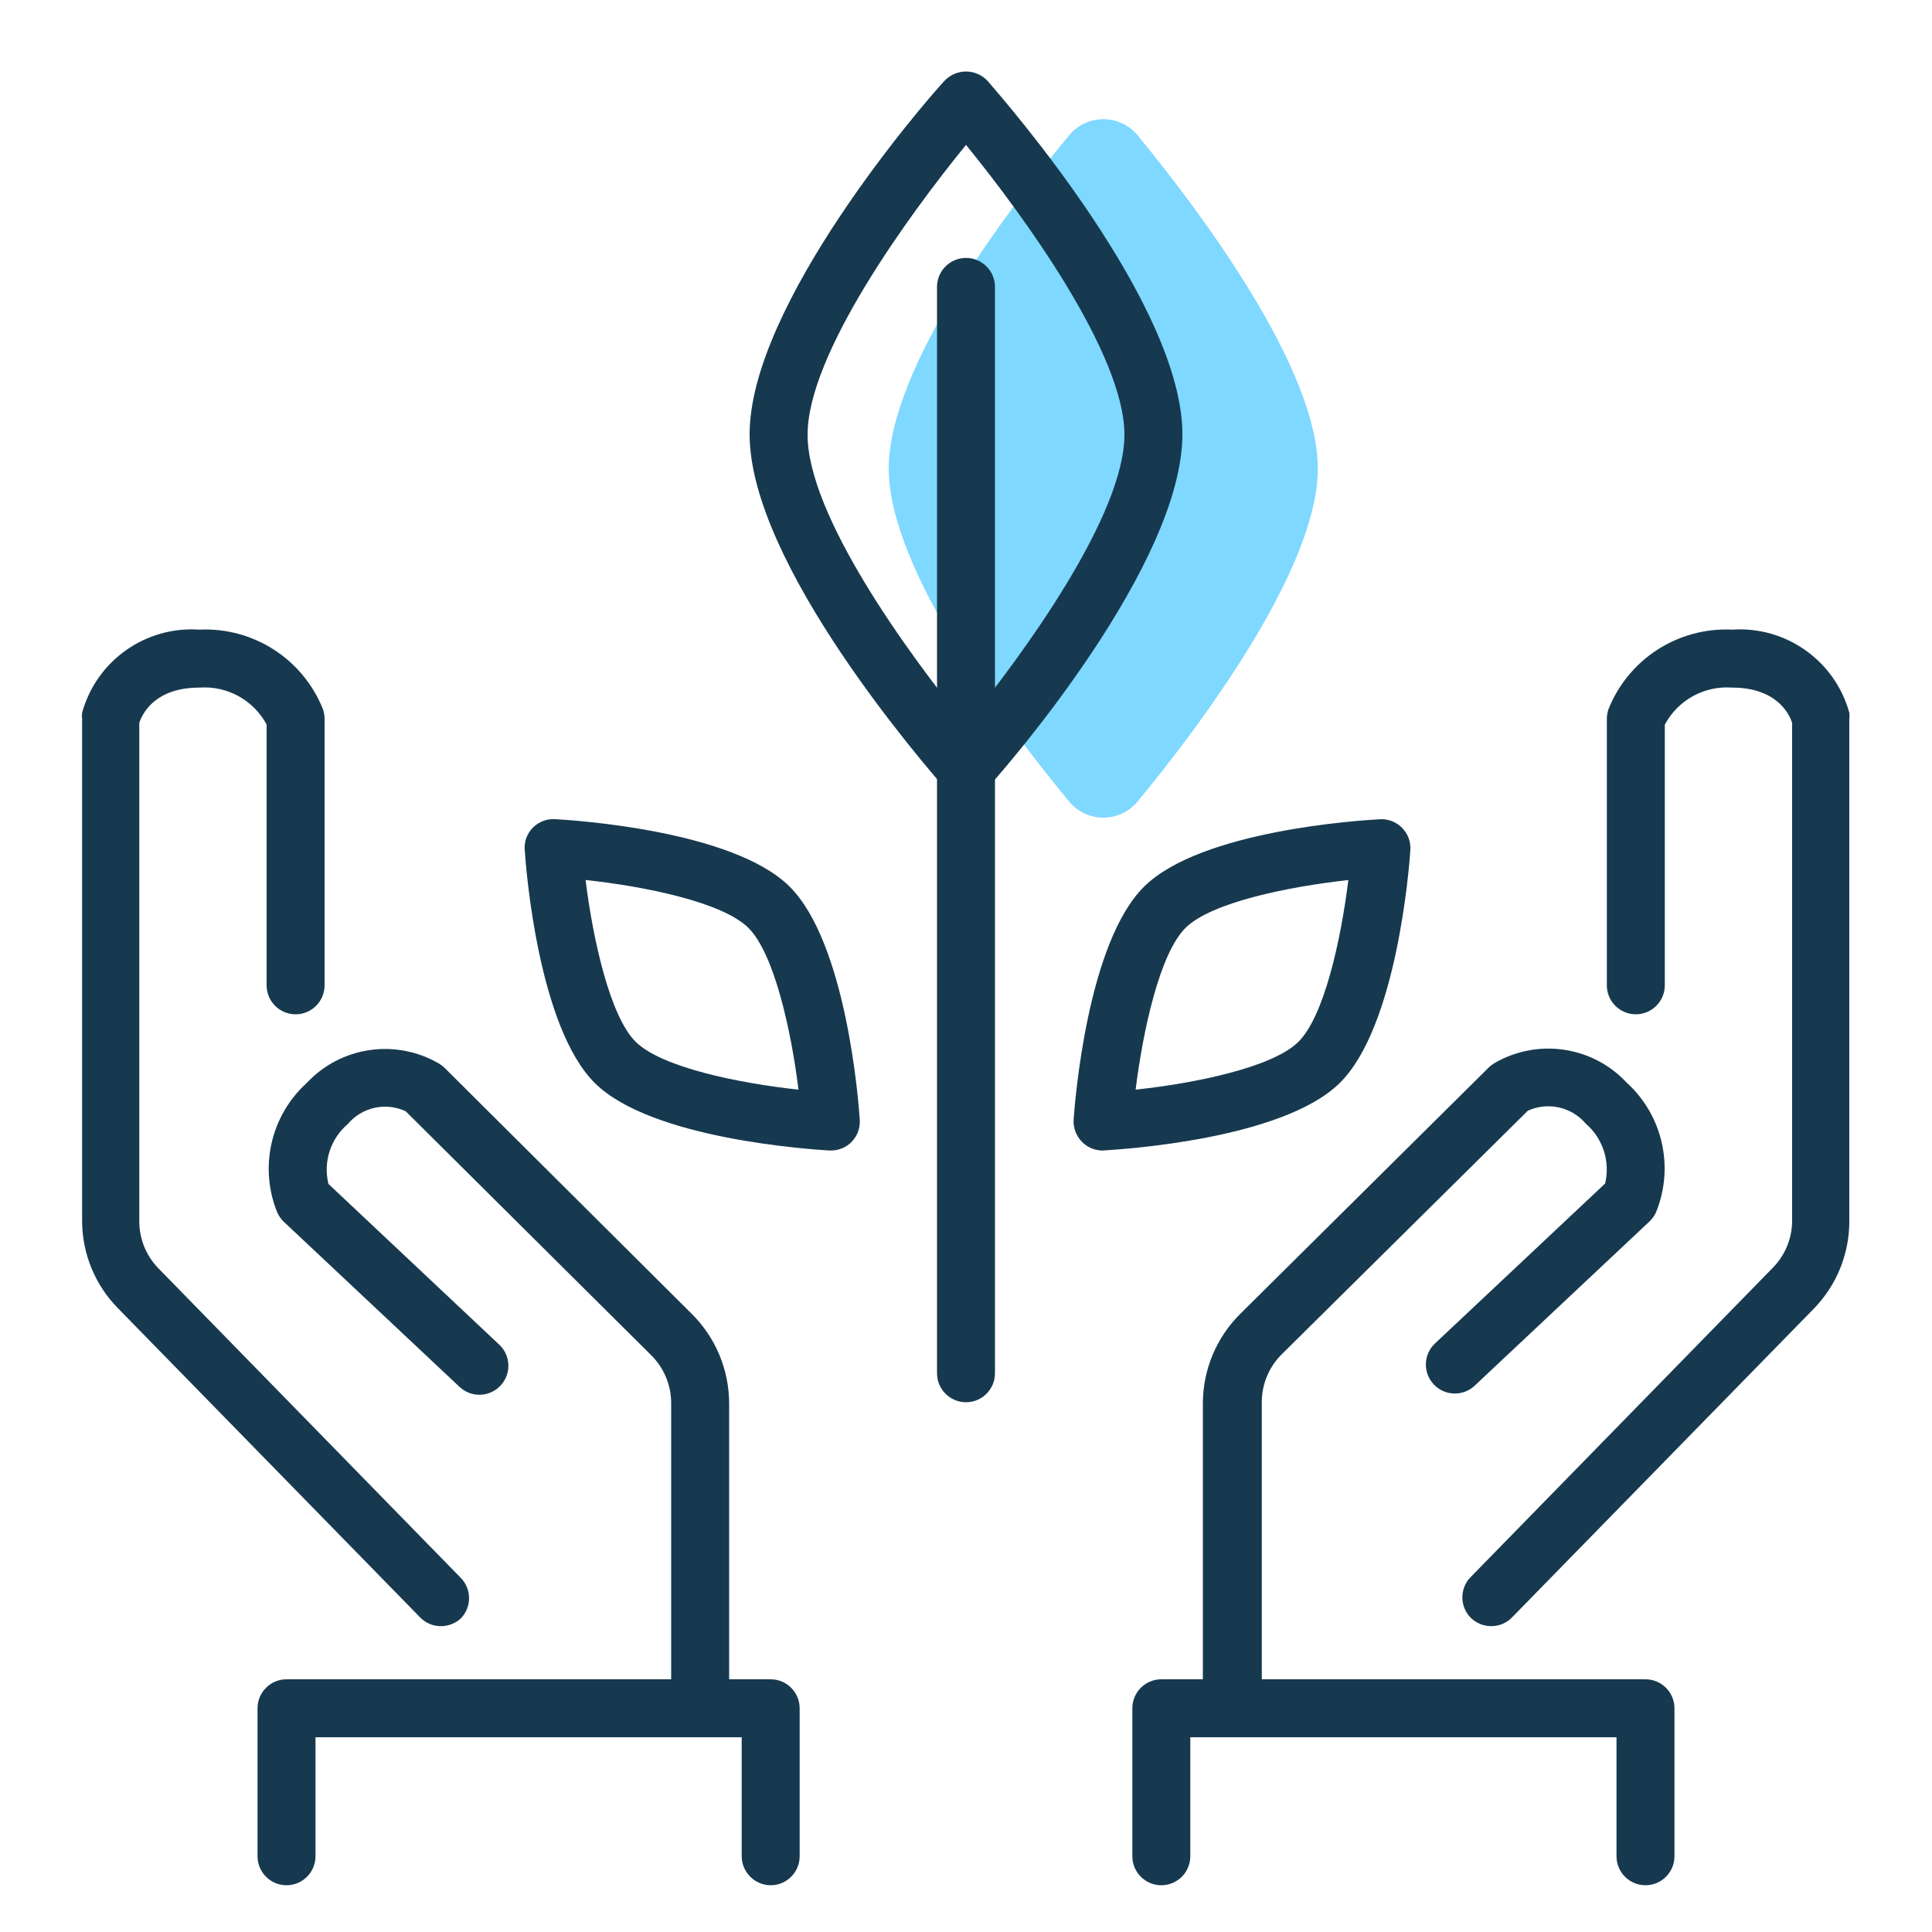
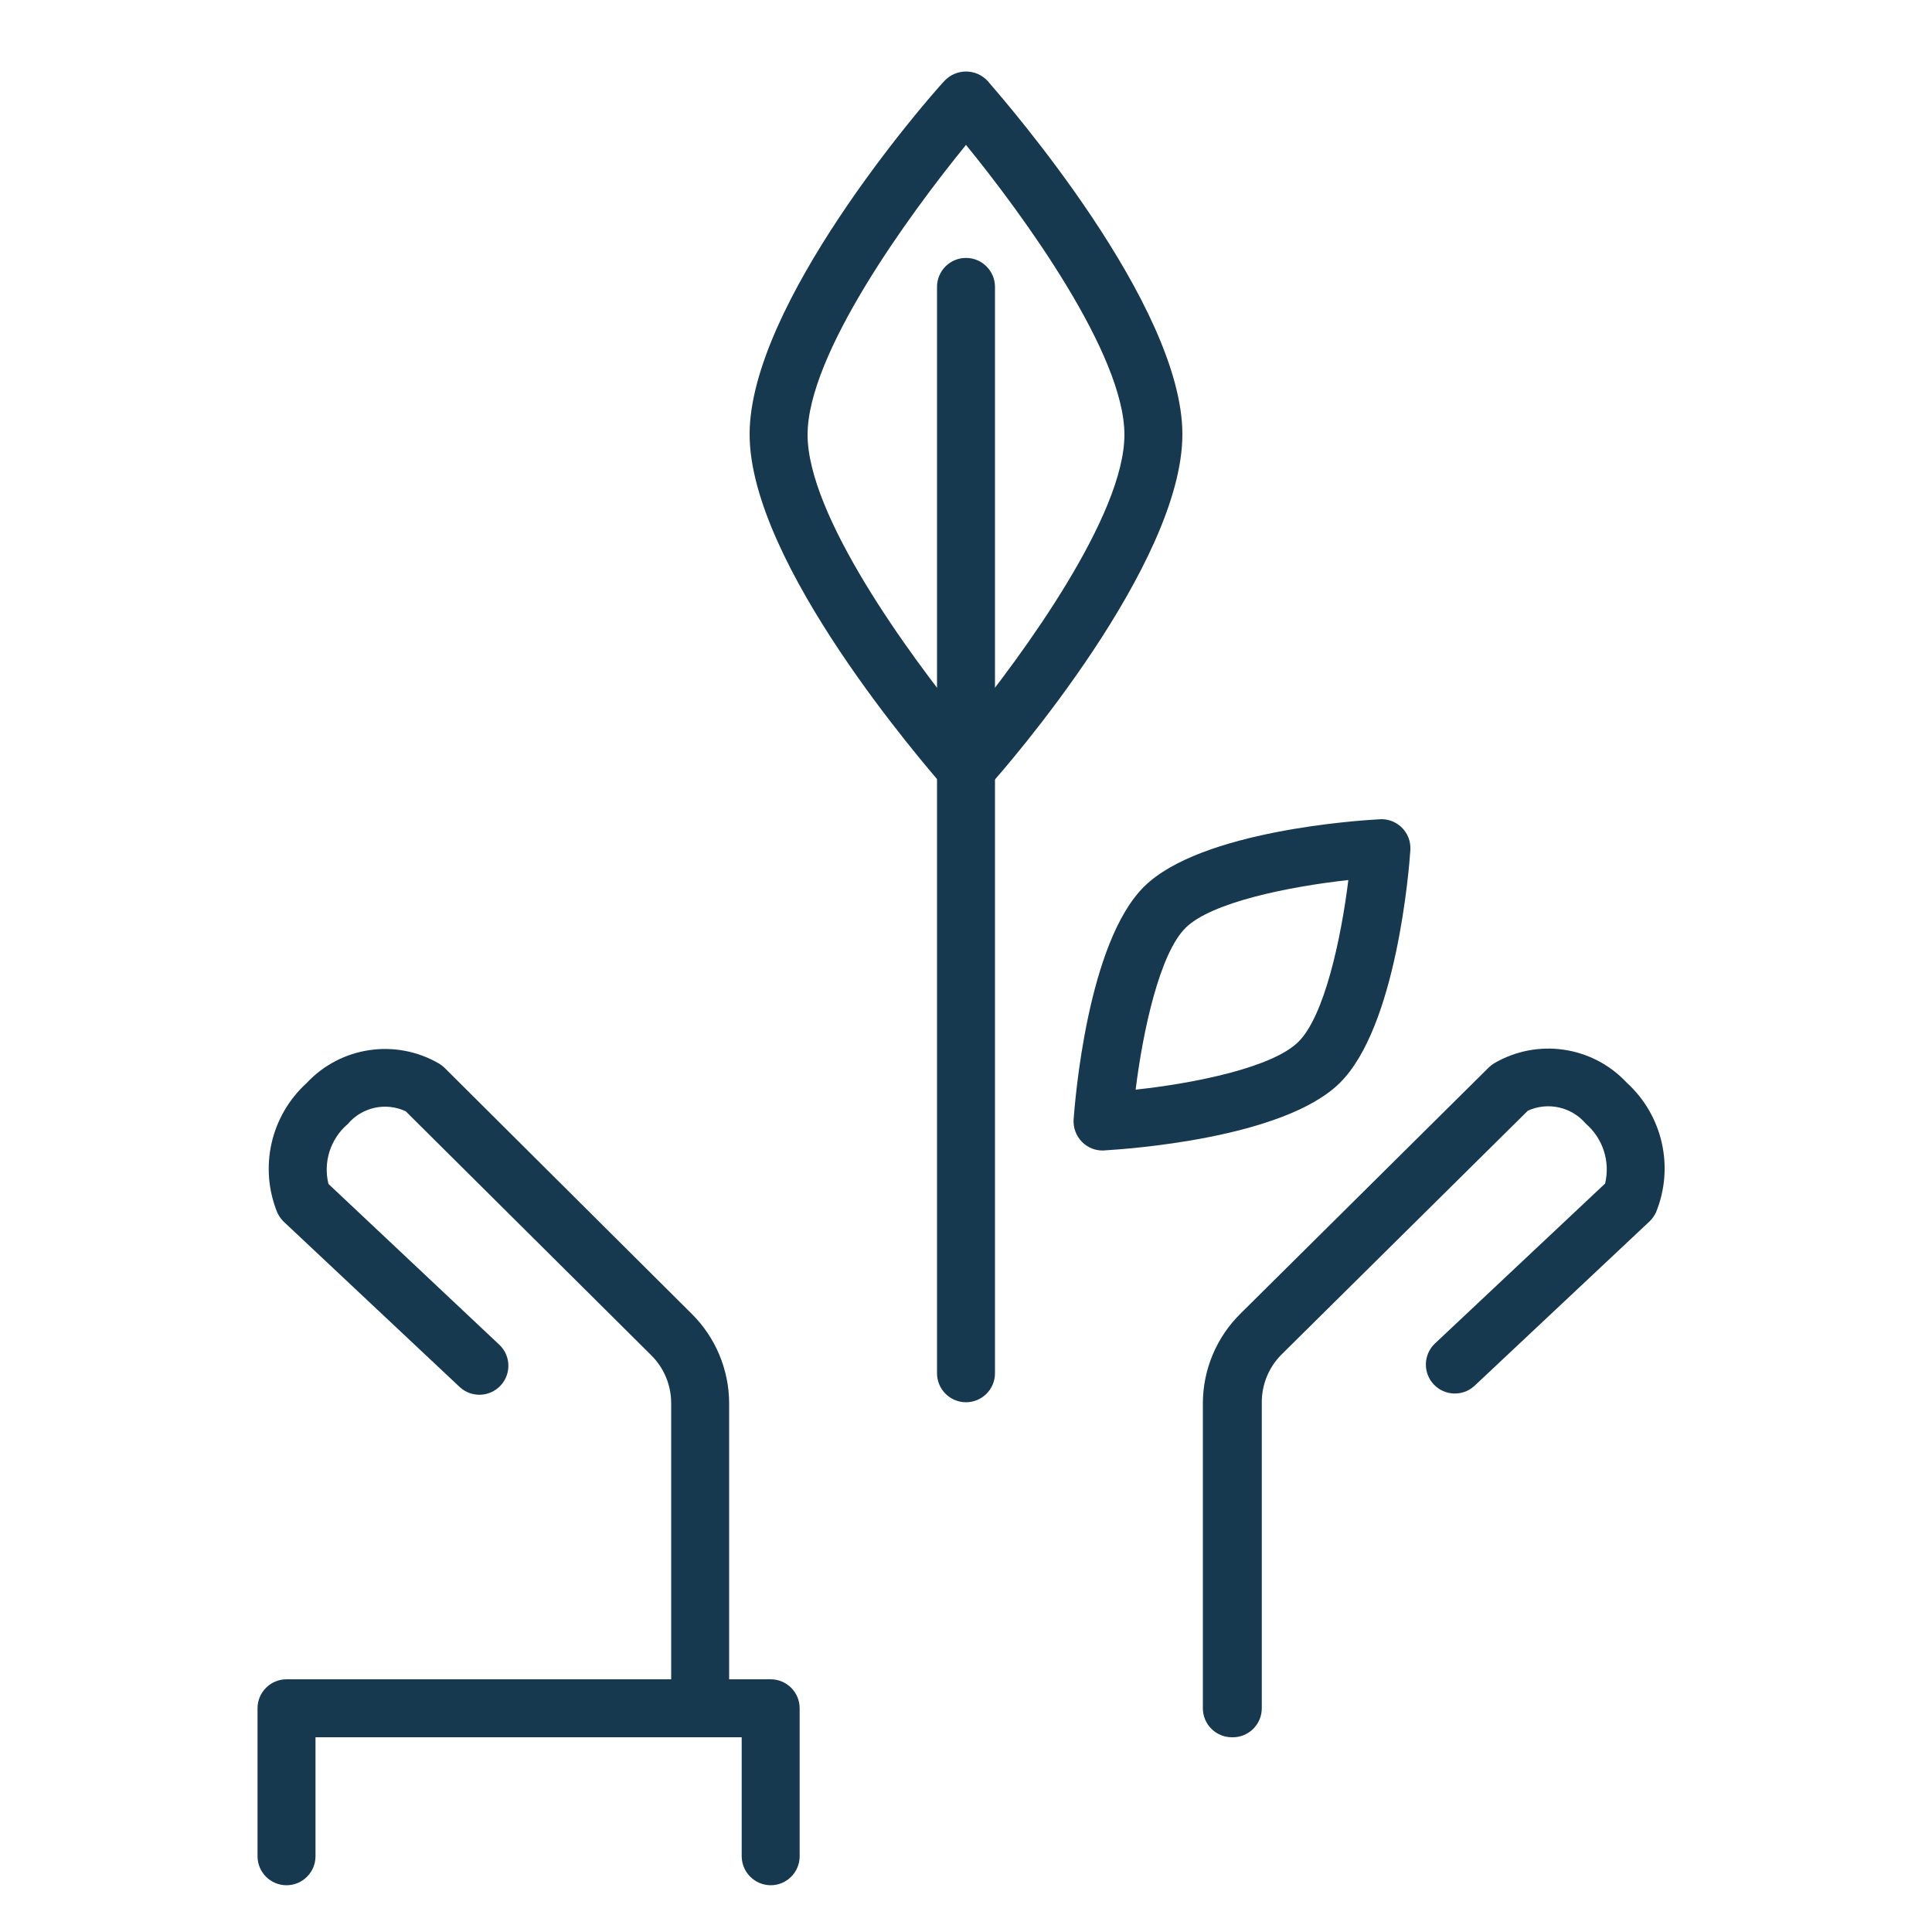
<svg xmlns="http://www.w3.org/2000/svg" width="100px" height="100px" viewBox="0 0 100 100" version="1.1">
  <title>Services/Ivestment Management</title>
  <g id="Services/Ivestment-Management" stroke="none" stroke-width="1" fill="none" fill-rule="evenodd">
    <g id="Ivestment-Management" transform="translate(4, 3)" fill-rule="nonzero">
-       <path d="M54.88,4 C54.443,3.473 53.794,3.169 53.11,3.169 C52.426,3.169 51.777,3.473 51.34,4 C48.2,7.8 42,16 42,21.25 C42,26.5 48.2,34.7 51.34,38.49 C51.777,39.017 52.426,39.321 53.11,39.321 C53.794,39.321 54.443,39.017 54.88,38.49 C58.01,34.7 64.21,26.49 64.21,21.25 C64.21,16.01 58,7.8 54.88,4 Z" id="Path" fill="#7FD8FF" />
      <path d="M35.89,94.58 C35.064,94.575 34.395,93.906 34.39,93.08 L34.39,86.92 L12.33,86.92 L12.33,93.08 C12.33,93.908 11.658,94.58 10.83,94.58 C10.002,94.58 9.33,93.908 9.33,93.08 L9.33,85.42 C9.33,84.592 10.002,83.92 10.83,83.92 L35.89,83.92 C36.718,83.92 37.39,84.592 37.39,85.42 L37.39,93.08 C37.39,93.908 36.718,94.58 35.89,94.58 L35.89,94.58 Z" id="Path" fill="#16394F" />
      <path d="M32.24,86.92 C31.412,86.92 30.74,86.248 30.74,85.42 L30.74,69.63 C30.741,68.689 30.363,67.788 29.69,67.13 L17,54.52 C15.966,54.035 14.735,54.306 14,55.18 C13.107,55.941 12.72,57.141 13,58.28 L21.82,66.58 C22.223,66.945 22.397,67.499 22.275,68.029 C22.153,68.558 21.754,68.98 21.232,69.132 C20.71,69.284 20.147,69.141 19.76,68.76 L10.68,60.23 C10.548,60.1 10.44,59.947 10.36,59.78 C9.4,57.445 10.003,54.759 11.87,53.06 C13.643,51.159 16.498,50.743 18.74,52.06 C18.833,52.119 18.92,52.186 19,52.26 L31.8,65 C33.037,66.224 33.735,67.89 33.74,69.63 L33.74,85.42 C33.74,86.248 33.068,86.92 32.24,86.92 Z" id="Path" fill="#16394F" />
-       <path d="M18.82,81.17 C18.417,81.172 18.031,81.009 17.75,80.72 L2.11,64.72 C0.922,63.515 0.254,61.892 0.25,60.2 L0.25,34.2 C0.235,34.097 0.235,33.993 0.25,33.89 C0.994,31.196 3.532,29.399 6.32,29.59 C9.117,29.457 11.689,31.117 12.72,33.72 C12.771,33.875 12.798,34.037 12.8,34.2 L12.8,48 C12.8,48.828 12.128,49.5 11.3,49.5 C10.472,49.5 9.8,48.828 9.8,48 L9.8,34.5 C9.118,33.233 7.755,32.485 6.32,32.59 C4.04,32.59 3.38,33.91 3.21,34.41 L3.21,60.2 C3.205,61.12 3.565,62.004 4.21,62.66 L19.84,78.66 C20.425,79.246 20.425,80.194 19.84,80.78 C19.56,81.032 19.197,81.171 18.82,81.17 L18.82,81.17 Z" id="Path" fill="#16394F" />
-       <path d="M81.17,94.58 C80.342,94.58 79.67,93.908 79.67,93.08 L79.67,86.92 L57.61,86.92 L57.61,93.08 C57.61,93.908 56.938,94.58 56.11,94.58 C55.282,94.58 54.61,93.908 54.61,93.08 L54.61,85.42 C54.61,84.592 55.282,83.92 56.11,83.92 L81.17,83.92 C81.998,83.92 82.67,84.592 82.67,85.42 L82.67,93.08 C82.67,93.908 81.998,94.58 81.17,94.58 L81.17,94.58 Z" id="Path" fill="#16394F" />
      <path d="M59.76,86.92 C58.932,86.92 58.26,86.248 58.26,85.42 L58.26,69.63 C58.265,67.89 58.963,66.224 60.2,65 L73.07,52.24 C73.15,52.166 73.237,52.099 73.33,52.04 C75.572,50.723 78.427,51.139 80.2,53.04 C82.067,54.739 82.67,57.425 81.71,59.76 C81.63,59.927 81.522,60.08 81.39,60.21 L72.31,68.74 C71.705,69.288 70.773,69.252 70.213,68.659 C69.652,68.065 69.669,67.133 70.25,66.56 L79.08,58.26 C79.353,57.121 78.967,55.925 78.08,55.16 C77.342,54.291 76.117,54.018 75.08,54.49 L62.31,67.13 C61.656,67.796 61.296,68.696 61.31,69.63 L61.31,85.42 C61.31,85.827 61.145,86.216 60.853,86.499 C60.561,86.782 60.166,86.934 59.76,86.92 L59.76,86.92 Z" id="Path" fill="#16394F" />
-       <path d="M73.18,81.17 C72.788,81.168 72.411,81.013 72.13,80.74 C71.545,80.154 71.545,79.206 72.13,78.62 L87.76,62.62 C88.405,61.964 88.765,61.08 88.76,60.16 L88.76,34.41 C88.6,33.93 87.94,32.59 85.65,32.59 C84.212,32.484 82.847,33.237 82.17,34.51 L82.17,48 C82.17,48.828 81.498,49.5 80.67,49.5 C79.842,49.5 79.17,48.828 79.17,48 L79.17,34.2 C79.172,34.037 79.199,33.875 79.25,33.72 C80.281,31.117 82.853,29.457 85.65,29.59 C88.438,29.399 90.976,31.196 91.72,33.89 C91.735,33.993 91.735,34.097 91.72,34.2 L91.72,60.2 C91.726,61.906 91.058,63.545 89.86,64.76 L74.22,80.76 C73.939,81.026 73.567,81.172 73.18,81.17 Z" id="Path" fill="#16394F" />
      <path d="M46,69.58 C45.172,69.58 44.5,68.908 44.5,68.08 L44.5,11.85 C44.5,11.022 45.172,10.35 46,10.35 C46.828,10.35 47.5,11.022 47.5,11.85 L47.5,68.08 C47.5,68.908 46.828,69.58 46,69.58 L46,69.58 Z" id="Path" fill="#16394F" />
      <path d="M46,38.28 C45.571,38.279 45.162,38.093 44.88,37.77 C43.88,36.6 34.8,26.18 34.8,19.48 C34.8,12.78 43.8,2.35 44.88,1.19 C45.169,0.879 45.575,0.702 46,0.702 C46.425,0.702 46.831,0.879 47.12,1.19 C48.12,2.35 57.2,12.78 57.2,19.48 C57.2,26.18 48.2,36.6 47.12,37.77 C46.838,38.093 46.429,38.279 46,38.28 Z M46,4.5 C43,8.18 37.8,15.34 37.8,19.5 C37.8,23.66 42.98,30.8 46,34.5 C49,30.82 54.2,23.66 54.2,19.5 C54.2,15.34 49,8.18 46,4.5 Z" id="Shape" fill="#16394F" />
-       <path d="M39,56.55 L38.92,56.55 C37.99,56.49 29.74,55.97 26.8,53.07 C23.86,50.17 23.22,41.94 23.16,41 C23.123,40.57 23.277,40.146 23.58,39.84 C23.882,39.534 24.301,39.374 24.73,39.4 C25.66,39.45 33.9,39.97 36.85,42.87 C39.8,45.77 40.44,54 40.5,54.94 C40.534,55.357 40.39,55.769 40.105,56.076 C39.82,56.382 39.419,56.554 39,56.55 L39,56.55 Z M26.31,42.55 C26.69,45.62 27.57,49.61 28.91,50.93 C30.25,52.25 34.25,53.07 37.33,53.4 C36.95,50.33 36.07,46.34 34.73,45.02 C33.39,43.7 29.4,42.88 26.32,42.55 L26.31,42.55 Z" id="Shape" fill="#16394F" />
      <path d="M53.11,56.55 C52.693,56.562 52.291,56.399 52,56.1 C51.699,55.792 51.542,55.37 51.57,54.94 C51.64,54.01 52.28,45.78 55.23,42.88 C58.18,39.98 66.41,39.46 67.34,39.41 C67.781,39.362 68.221,39.511 68.541,39.818 C68.861,40.125 69.029,40.557 69,41 C68.94,41.93 68.29,50.16 65.34,53.06 C62.39,55.96 54.16,56.48 53.23,56.54 L53.11,56.55 Z M65.79,42.55 C62.71,42.89 58.71,43.7 57.37,45.02 C56.03,46.34 55.16,50.33 54.78,53.4 C57.86,53.07 61.86,52.25 63.2,50.93 C64.54,49.61 65.41,45.63 65.79,42.55 L65.79,42.55 Z" id="Shape" fill="#16394F" />
    </g>
  </g>
</svg>